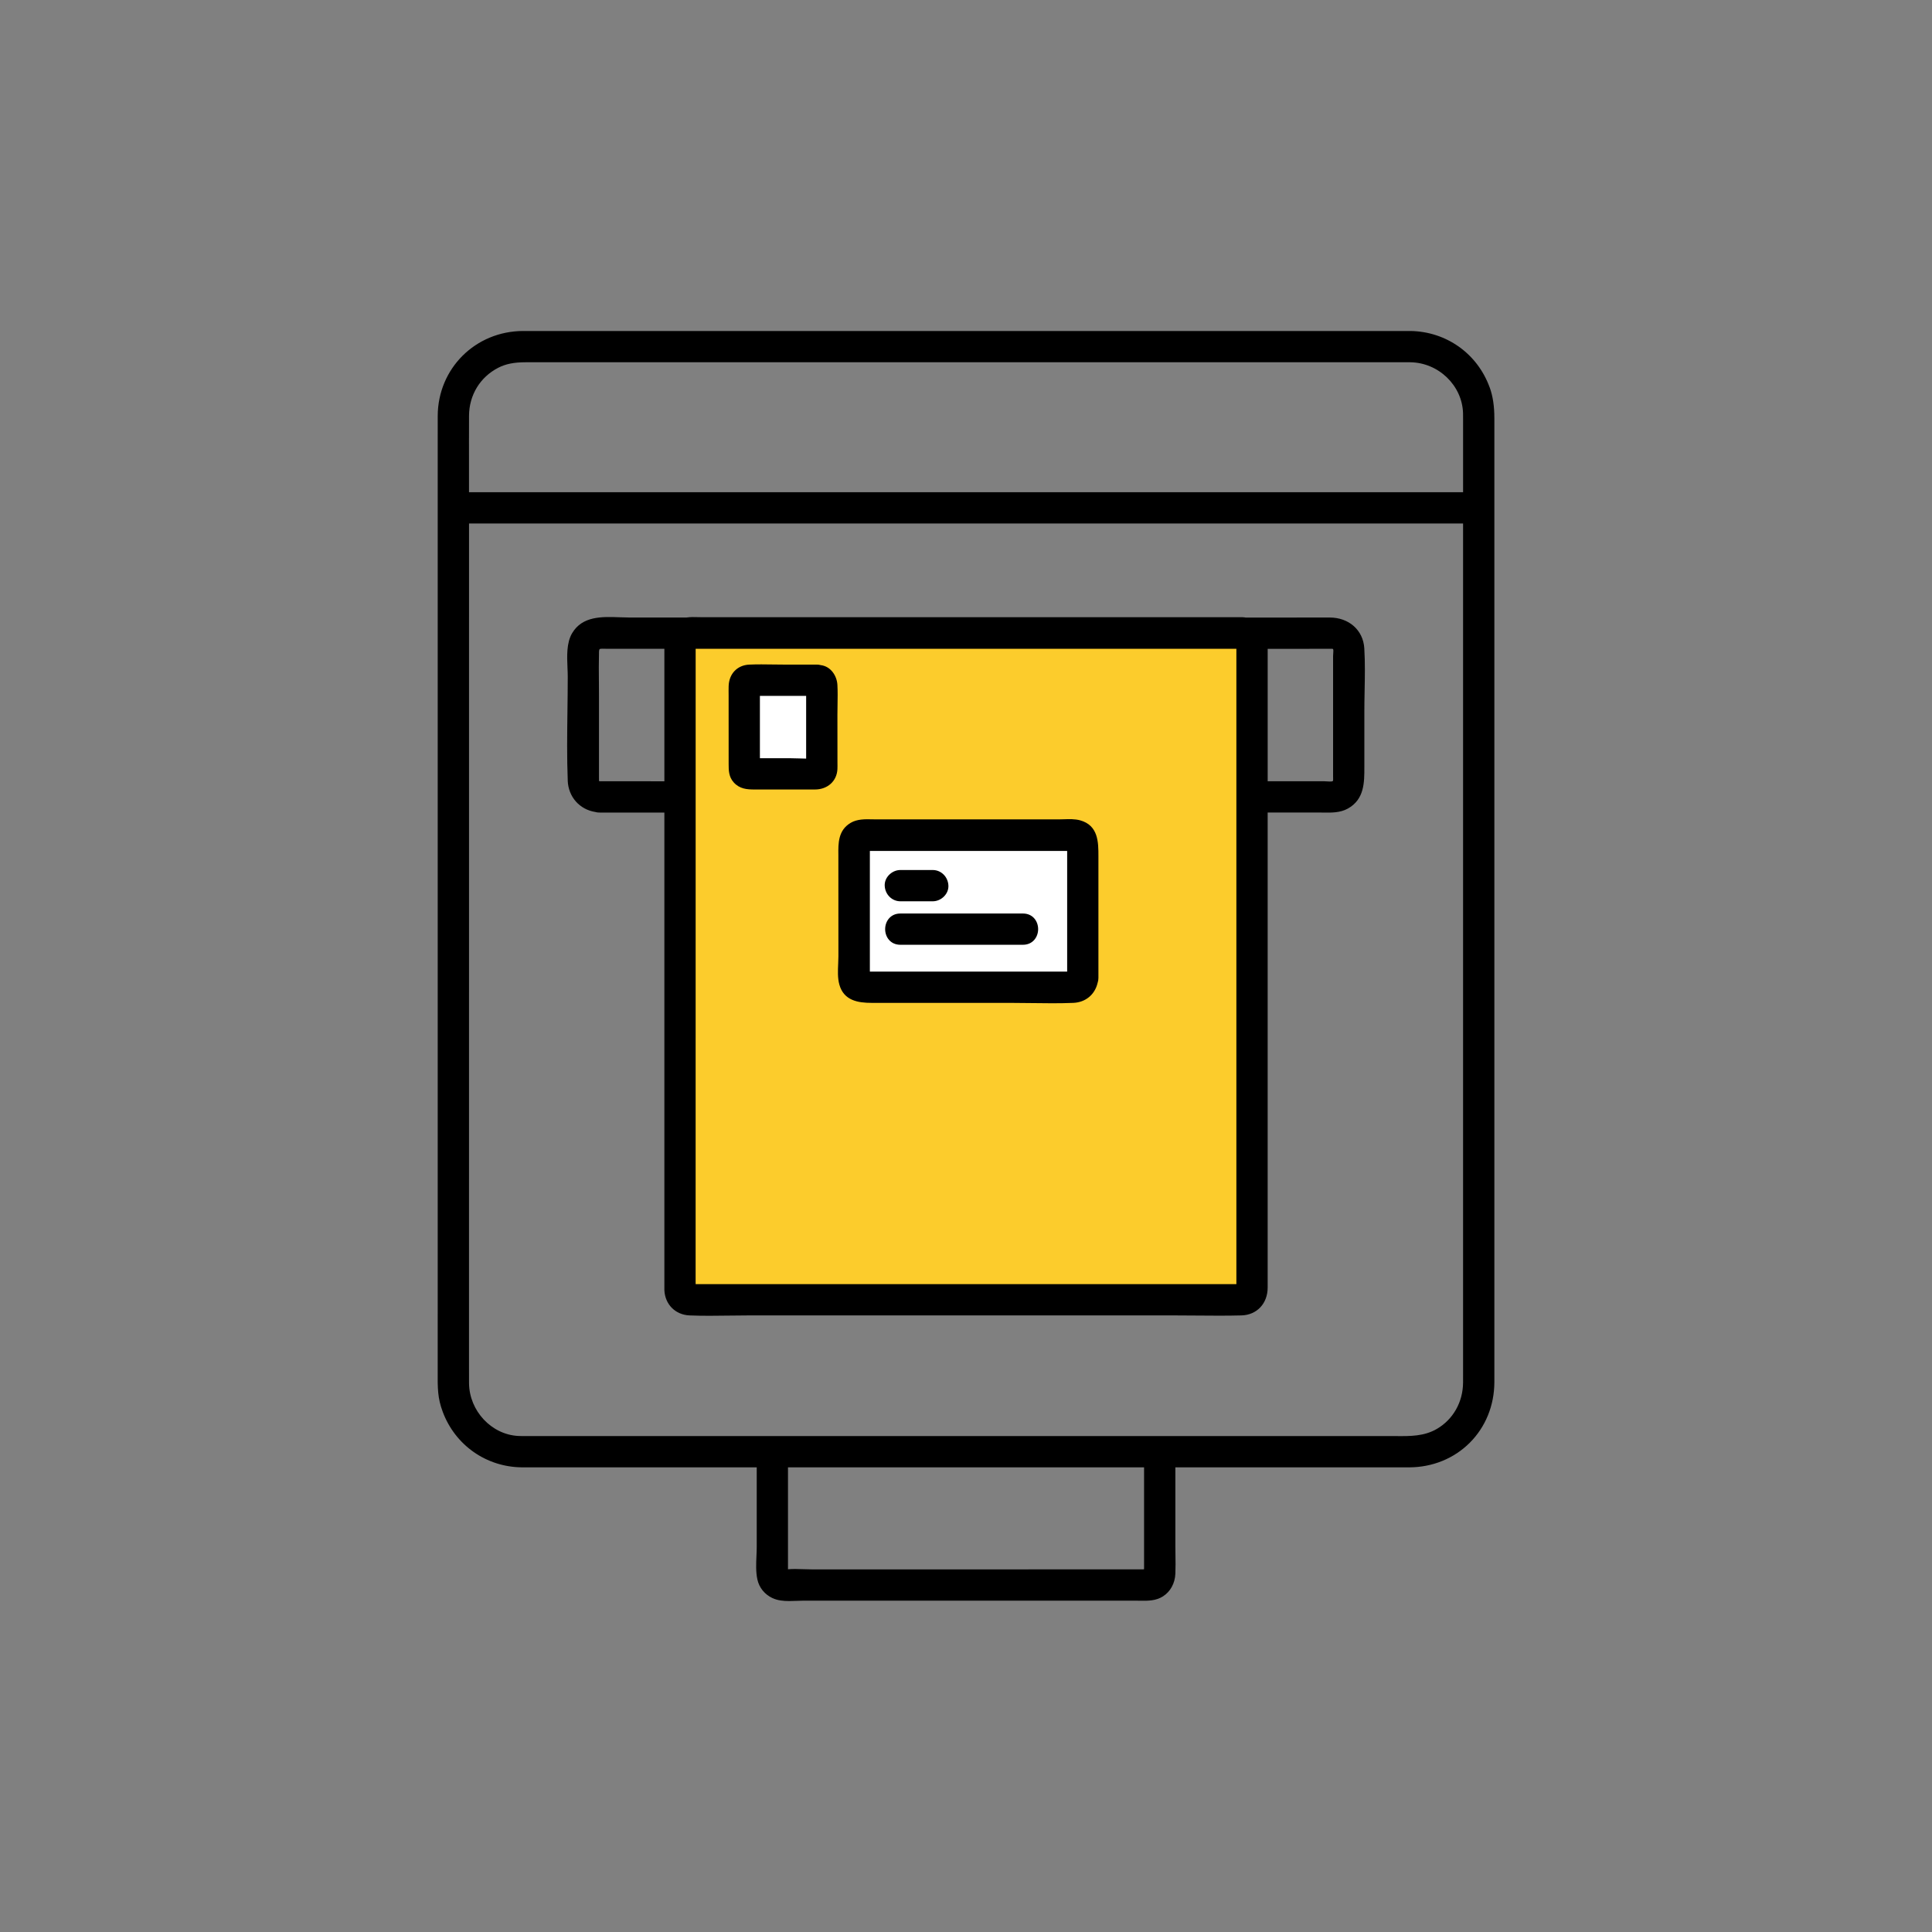
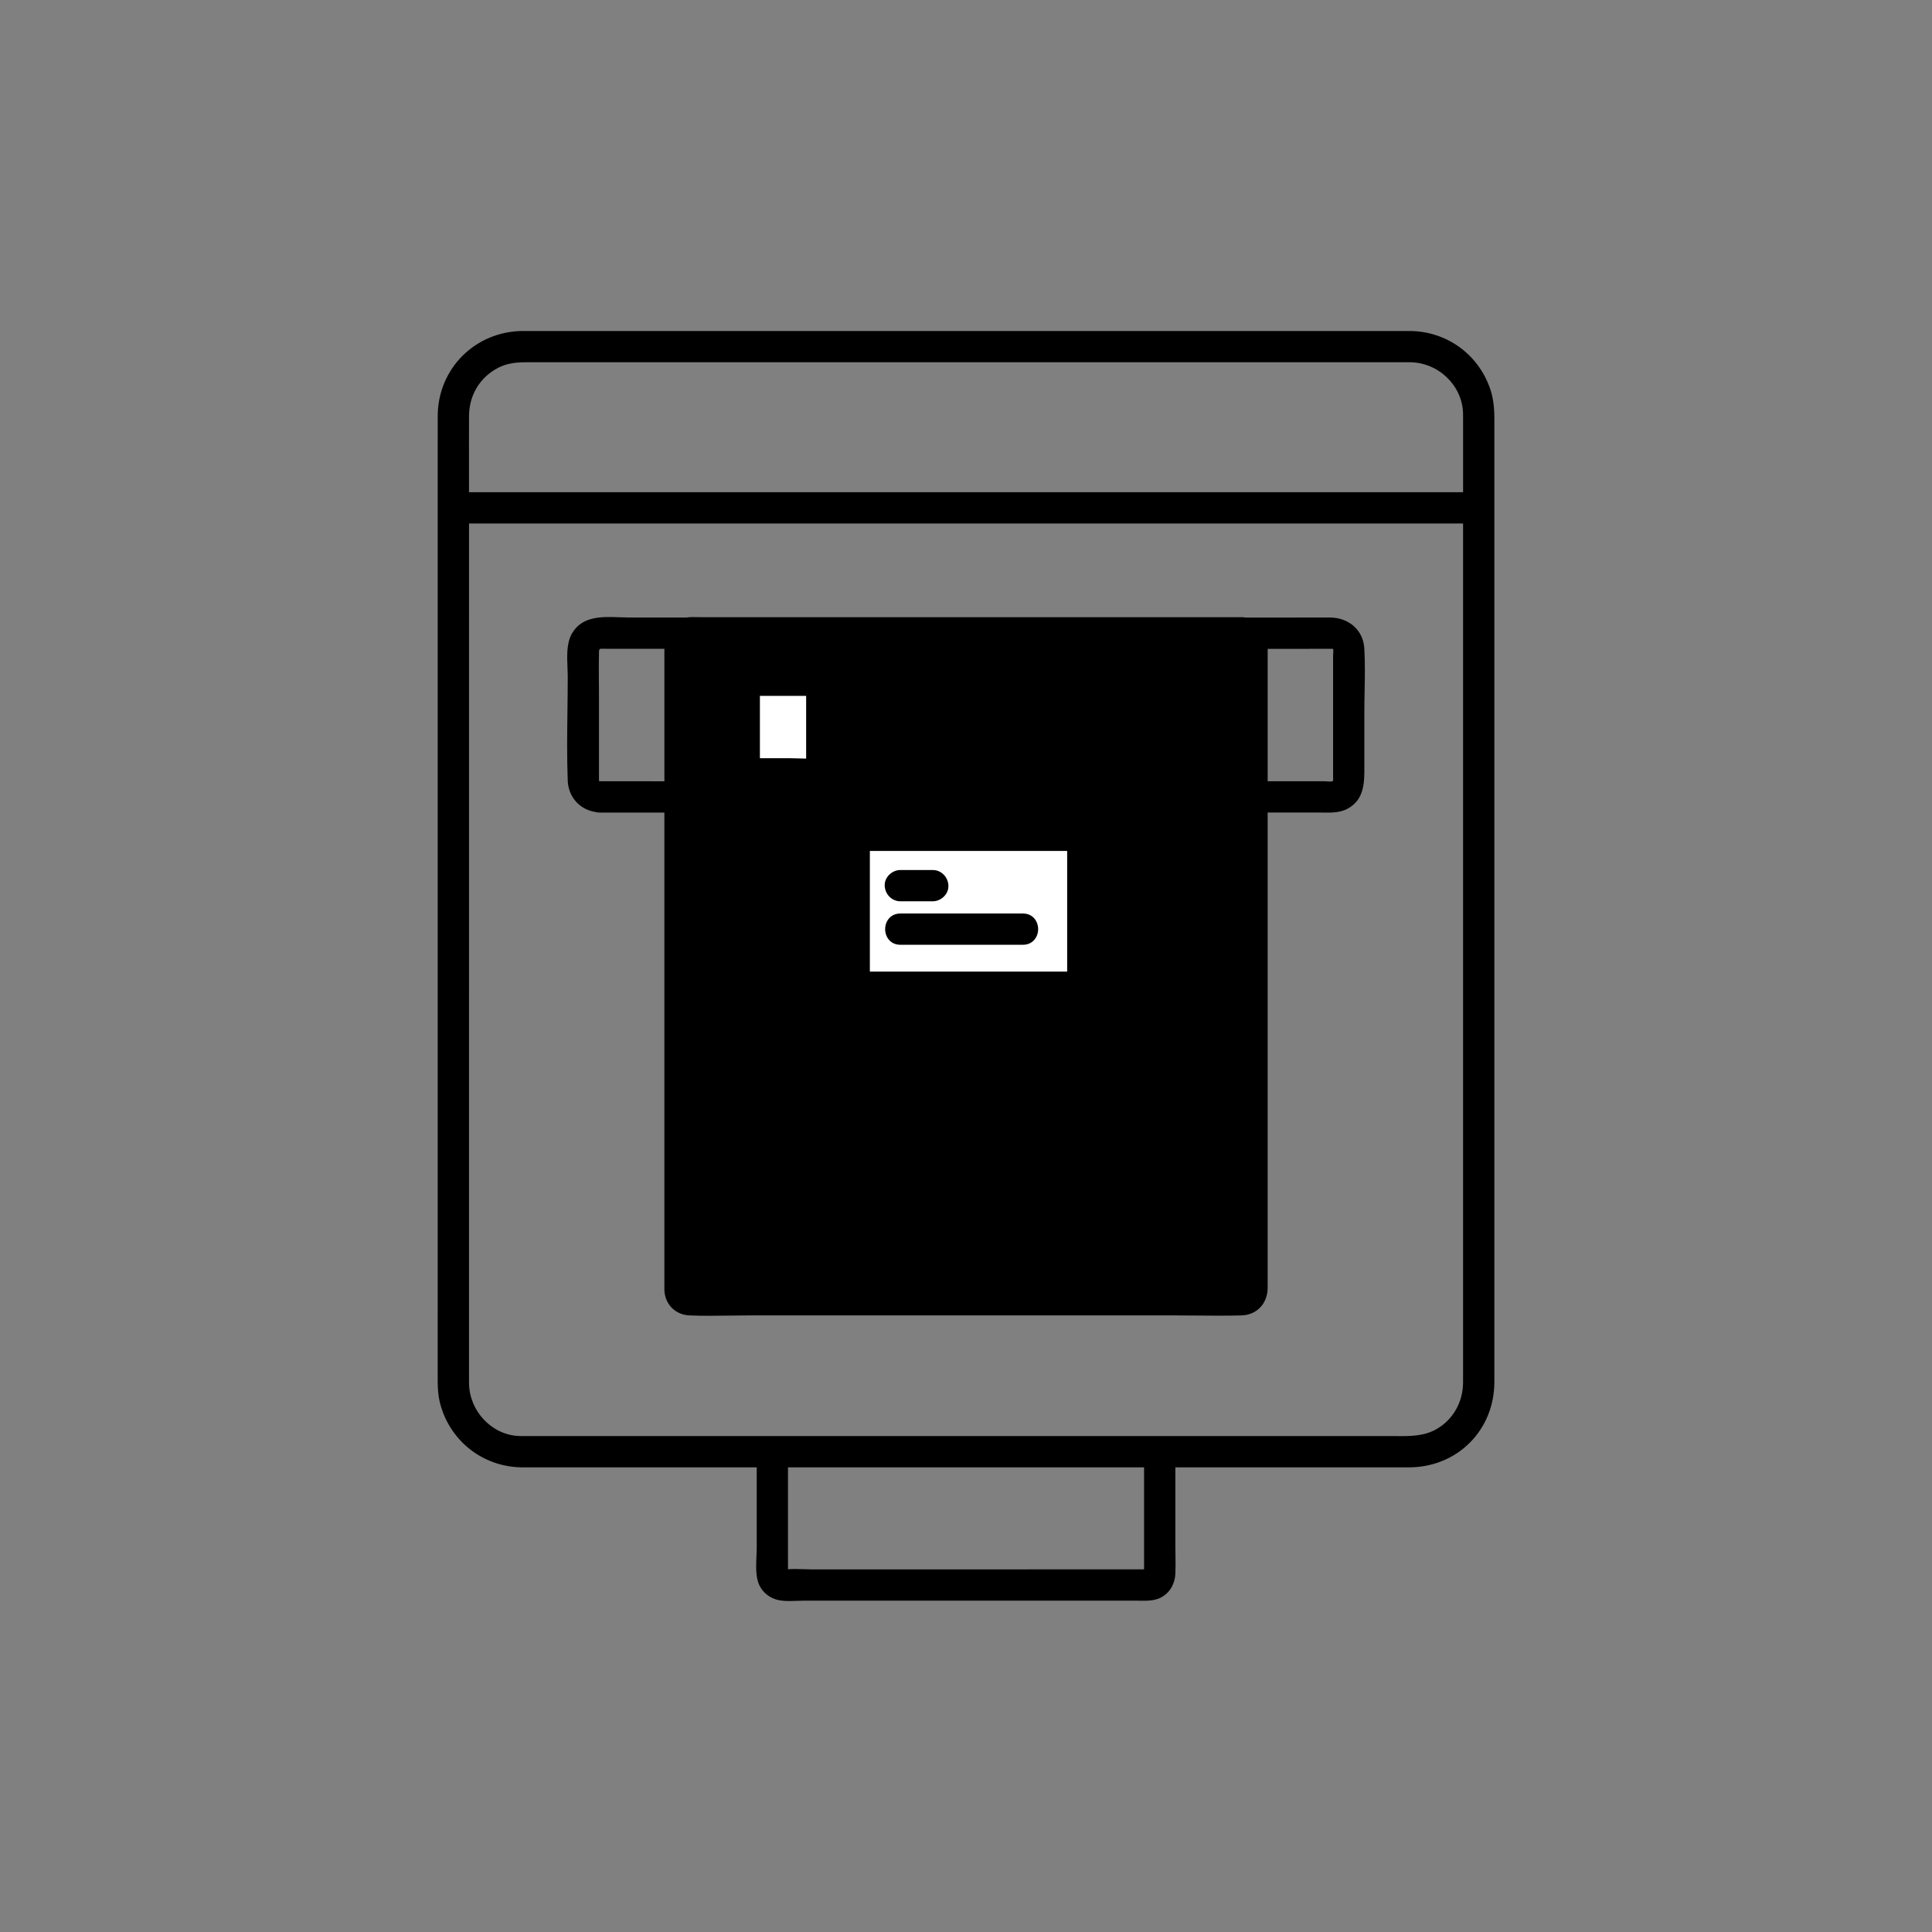
<svg xmlns="http://www.w3.org/2000/svg" id="a" data-name="レイヤー 1" width="150" height="150" viewBox="0 0 150 150">
  <rect x="0" y="0" width="150" height="150" fill="#808080" stroke="none" />
  <defs>
    <style>
      .b {
        fill: #fff;
      }

      .c {
        fill: #fccc2c;
      }
    </style>
  </defs>
  <g>
    <path d="M115.654,30.072c-.949-2.618-3.363-4.335-6.156-4.374H42.721c-.704-.002-1.407-.003-2.11,0-3.698.013-6.609,2.906-6.626,6.586-.003.619-.002,1.237-.001,1.855v66.448s-.001,5.866-.001,5.866c-.008,1.343-.012,2.083.392,3.163.967,2.586,3.373,4.277,6.13,4.308.14.001.28,0,.422,0h17.825s0,6.174,0,6.174c0,.228-.01.466-.021.708-.027.612-.055,1.246.073,1.829.139.634.566,1.159,1.171,1.441.401.188.857.229,1.301.229.183,0,.364-.007.539-.014.168-.007.334-.013.493-.013h26.015l.227.002c.589.008,1.195.012,1.749-.343.574-.369.923-1.007.956-1.75.021-.482.014-.973.007-1.447-.003-.238-.007-.475-.007-.712v-6.103h17.471s.688,0,.688,0c1.805-.007,3.473-.686,4.698-1.91s1.902-2.89,1.91-4.69V32.486c0-.961-.116-1.728-.364-2.414ZM88.825,113.924v7.8l-.003.097c0,.006,0,.011,0,.017-.035.002-.068.004-.098.006l-25.585.005c-.222,0-.45-.008-.68-.016-.235-.008-.474-.017-.713-.017-.19,0-.38.005-.567.021v-7.912s27.646,0,27.646,0ZM36.413,33.989c-.002-.575-.003-1.15.002-1.724h0c.013-1.595.857-2.981,2.258-3.707.576-.299,1.229-.432,2.118-.432h68.705c2.194.03,4.031,1.803,4.094,3.954.005.153.004.307.003.461v5.675H36.414l-.002-4.227ZM113.592,106.777c0,.19.001.379,0,.568-.011,1.513-.77,2.855-2.027,3.591-.989.579-2.061.571-3.187.561l-67.337-.002h-.201c-.204.002-.408.003-.611-.008-2.079-.113-3.789-1.947-3.813-4.088-.005-.461-.003-.922-.002-1.383l.002-65.374h77.177v66.134Z" />
    <path d="M44.078,60.608c.049,1.26.917,2.24,2.139,2.434.11.029.219.049.287.042.013.002.069.003.082.003h4.996s0,36.698,0,36.698v.121c-.003.088-.004.177,0,.264.051,1.108.855,1.913,1.956,1.959.51.021,1.026.028,1.539.028s1.028-.007,1.533-.014c.509-.007,1.017-.014,1.523-.014h33.039c.577,0,1.155.005,1.733.01,1.142.01,2.321.02,3.48-.01,1.199-.032,2.036-.922,2.036-2.165v-36.88h3.973c.11,0,.221.002.332.004.645.01,1.316.023,1.917-.308,1.292-.712,1.288-2.043,1.285-3.218v-4.3c0-.533.01-1.07.02-1.608.021-1.091.042-2.219-.024-3.319-.085-1.407-1.19-2.39-2.688-2.39l-6.516.004c-.091-.019-.182-.027-.245-.027h-41.898c-.112,0-.226-.003-.342-.006-.317-.009-.643-.017-.931.028h-4.465c-.228,0-.469-.009-.715-.018-1.366-.051-2.916-.11-3.708,1.242-.438.749-.394,1.779-.356,2.687.01.235.02.461.02.668,0,.894-.011,1.789-.023,2.686-.023,1.771-.047,3.603.023,5.398ZM46.499,52.953c-.007-.768-.014-1.562.007-2.339.004-.159.037-.202.047-.212.031-.029.124-.036.234-.036.051,0,.106.001.16.003.071.002.146.004.227.004h4.408v10.286l-5.057-.004c-.024-.031-.021-.171-.02-.245v-6.283c.001-.391-.002-.782-.005-1.174ZM103.503,50.407c.031.047.015.239.008.332-.005.067-.01.13-.01.183v9.375l.002.113c.005.235,0,.236-.087.256,0,0,0,0,0,0-.092.021-.239.011-.369.002-.079-.005-.155-.011-.223-.011h-4.402v-10.281l4.736-.003.113-.003c.166-.006.209,0,.233.036Z" />
  </g>
-   <path class="c" d="M54.008,99.552l.003-49.179h41.981c0,.051,0,.103,0,.154v49.174s-41.981,0-41.981,0l-.003-.149Z" />
  <path d="M63.728,51.64c-.11-.028-.21-.042-.293-.04h-2.459c-.308,0-.617-.005-.927-.009-.616-.009-1.253-.019-1.878.009-.928.041-1.571.712-1.599,1.669-.007.23-.004.461-.002.692l.002,5.341c0,.497,0,1.01.399,1.449.458.503,1.022.545,1.609.545h4.691c.983,0,1.701-.649,1.746-1.579.008-.169.005-.34.003-.51l-.003-3.726c0-.252.004-.505.009-.759.009-.507.018-1.032-.01-1.547-.037-.683-.491-1.43-1.288-1.535Z" />
  <path d="M83.857,63.689c-.404-.11-.845-.095-1.272-.081-.135.005-.266.009-.392.009h-14.177c-.1,0-.203-.002-.308-.005-.539-.012-1.151-.025-1.655.269-.988.578-.974,1.602-.962,2.505l.003,7.86c0,.181-.009.372-.017.568-.025.549-.05,1.117.089,1.625.344,1.254,1.462,1.424,2.51,1.424h10.726c.543,0,1.089.007,1.635.015.541.007,1.091.015,1.644.015s1.103-.007,1.65-.03c.947-.039,1.672-.637,1.886-1.547.043-.134.065-.261.062-.359.002-.015.003-.033.002-.049v-9.436c0-1.065,0-2.392-1.424-2.783Z" />
  <path class="b" d="M62.589,54.027v4.87c-.188-.002-.376-.008-.562-.014-.233-.007-.465-.015-.691-.015h-2.335c-.001-.063-.002-.126-.002-.189v-4.652h3.59Z" />
  <rect class="b" x="67.536" y="66.067" width="15.318" height="9.368" />
  <path d="M69.903,69.976h2.518c.326,0,.649-.143.887-.391.224-.235.34-.53.326-.832-.03-.676-.563-1.205-1.214-1.205h-2.518c-.326,0-.649.143-.887.391-.224.234-.34.53-.326.832.03.676.564,1.205,1.214,1.205Z" />
  <path d="M68.723,72.139c0,.603.405,1.213,1.18,1.213h9.518c.774,0,1.18-.611,1.18-1.214s-.405-1.213-1.18-1.213h-9.518c-.774,0-1.18.611-1.18,1.214Z" />
</svg>